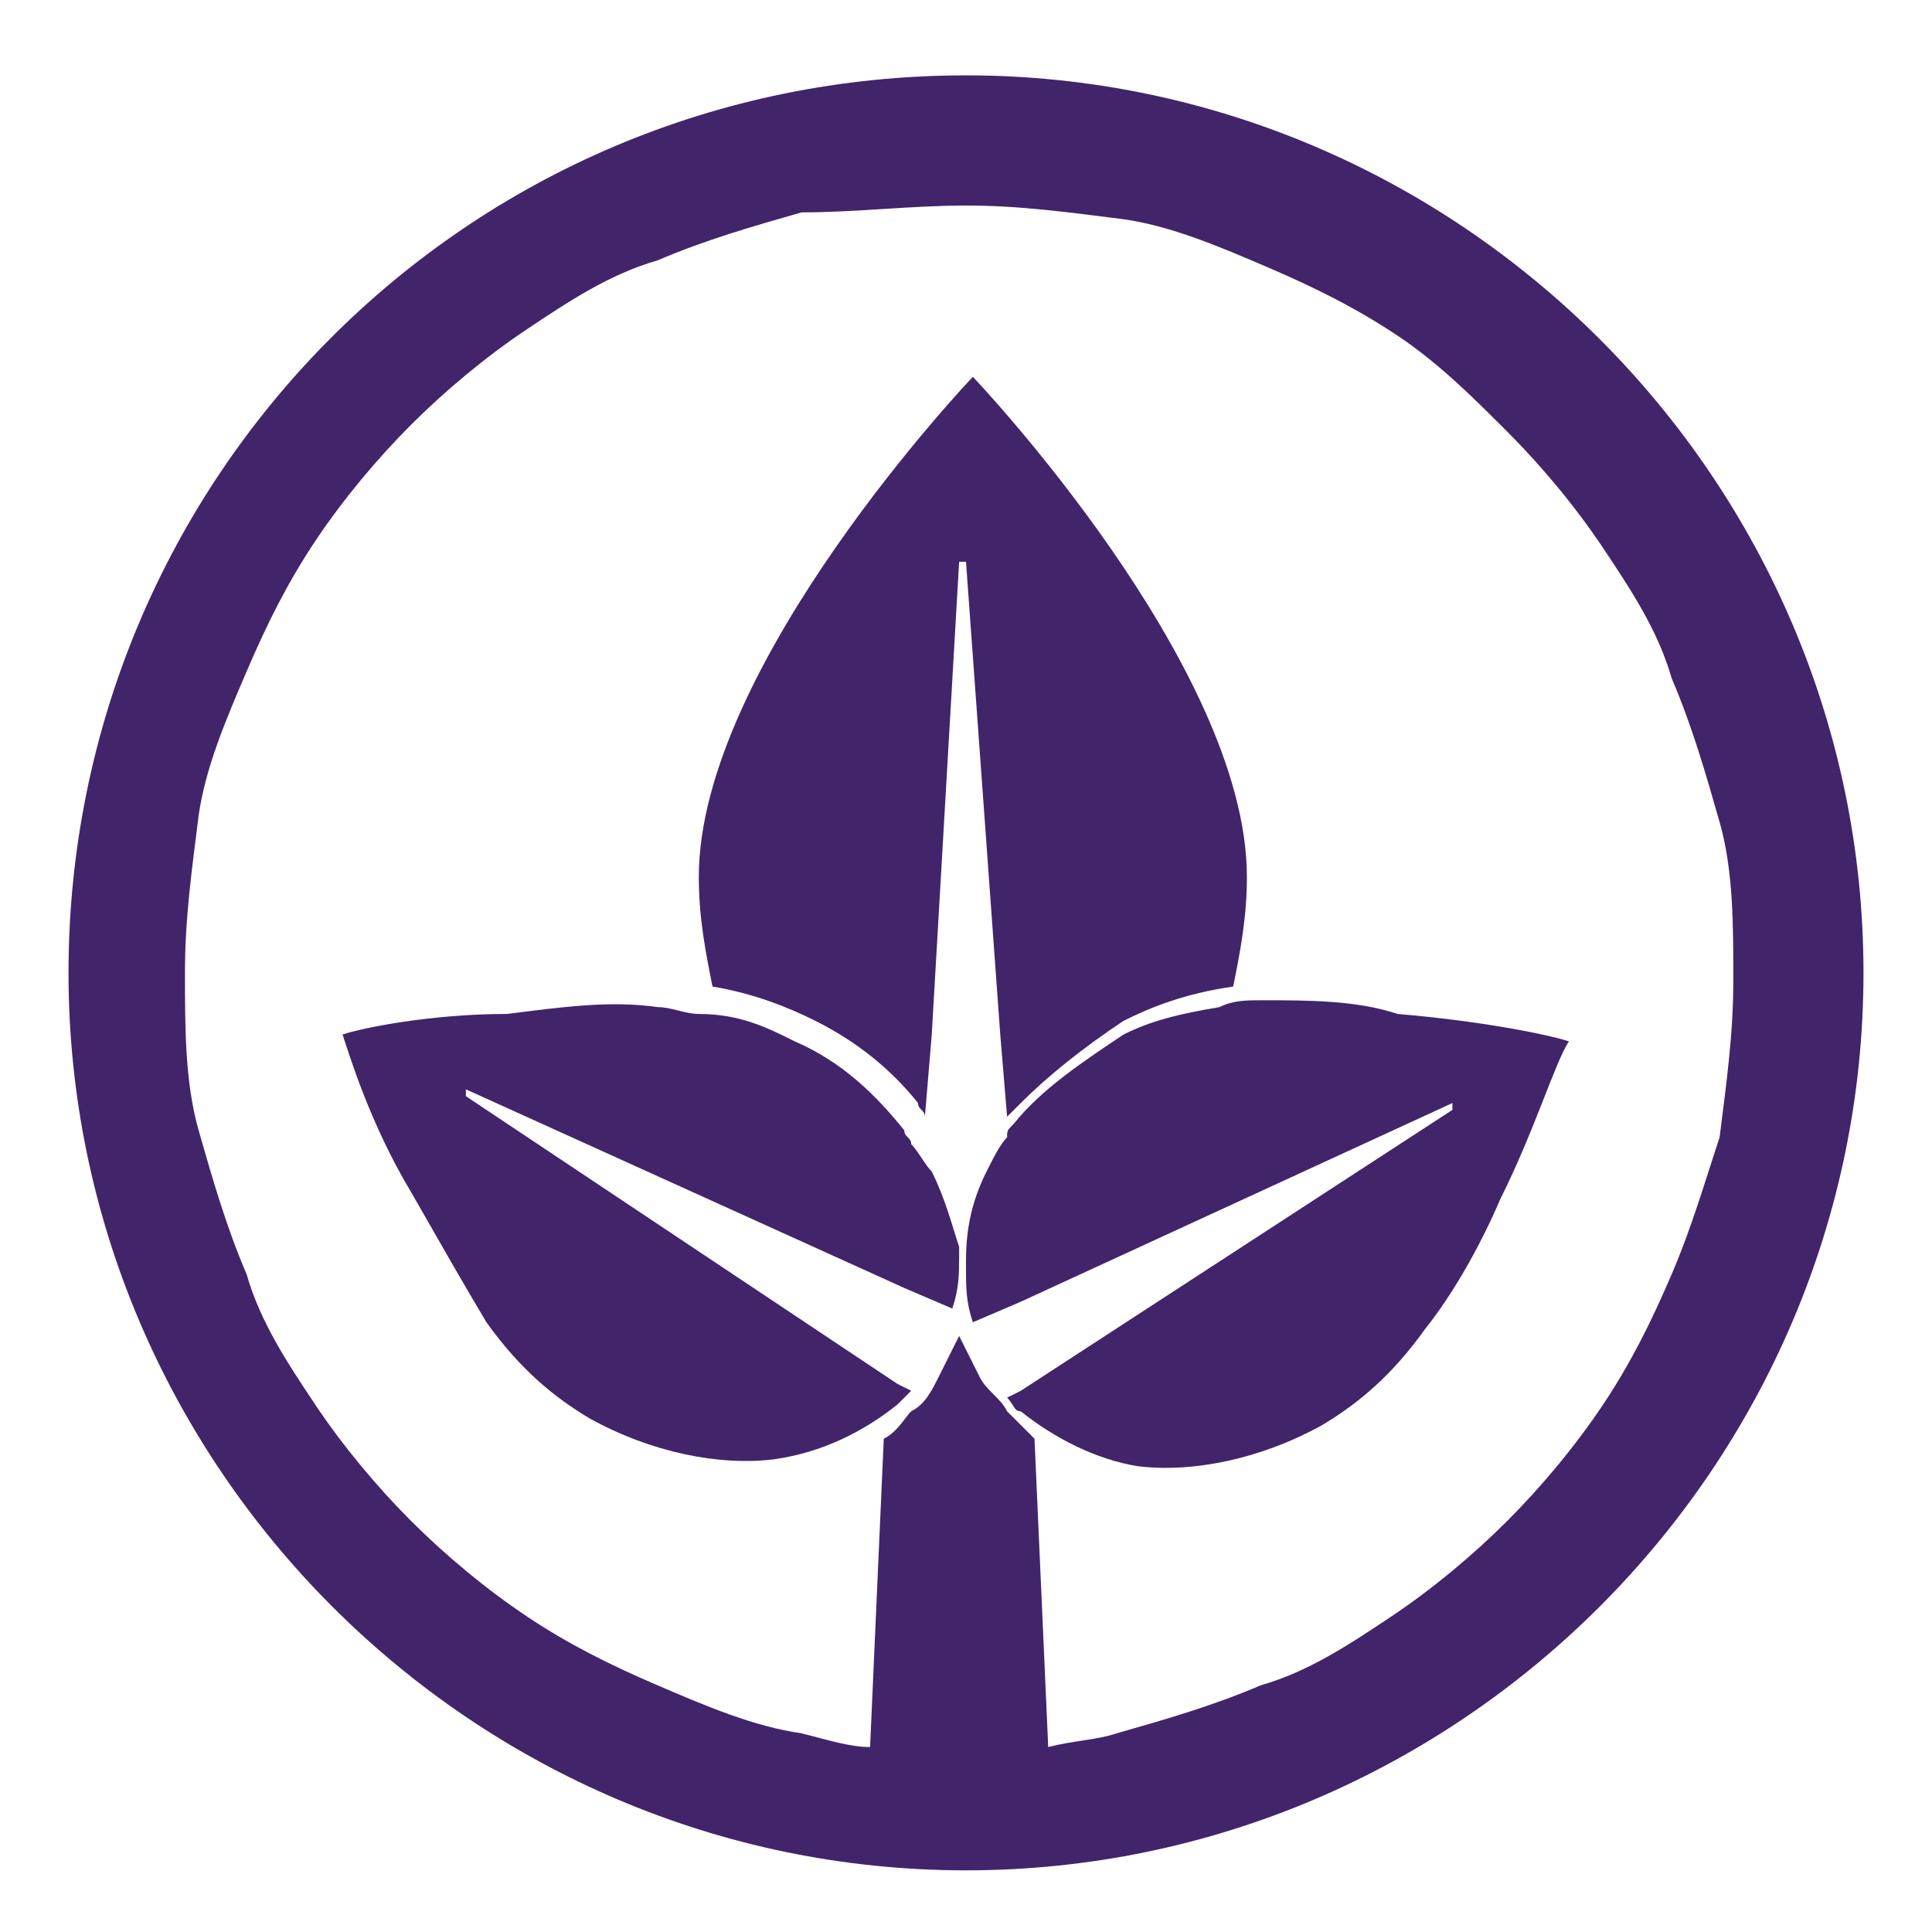
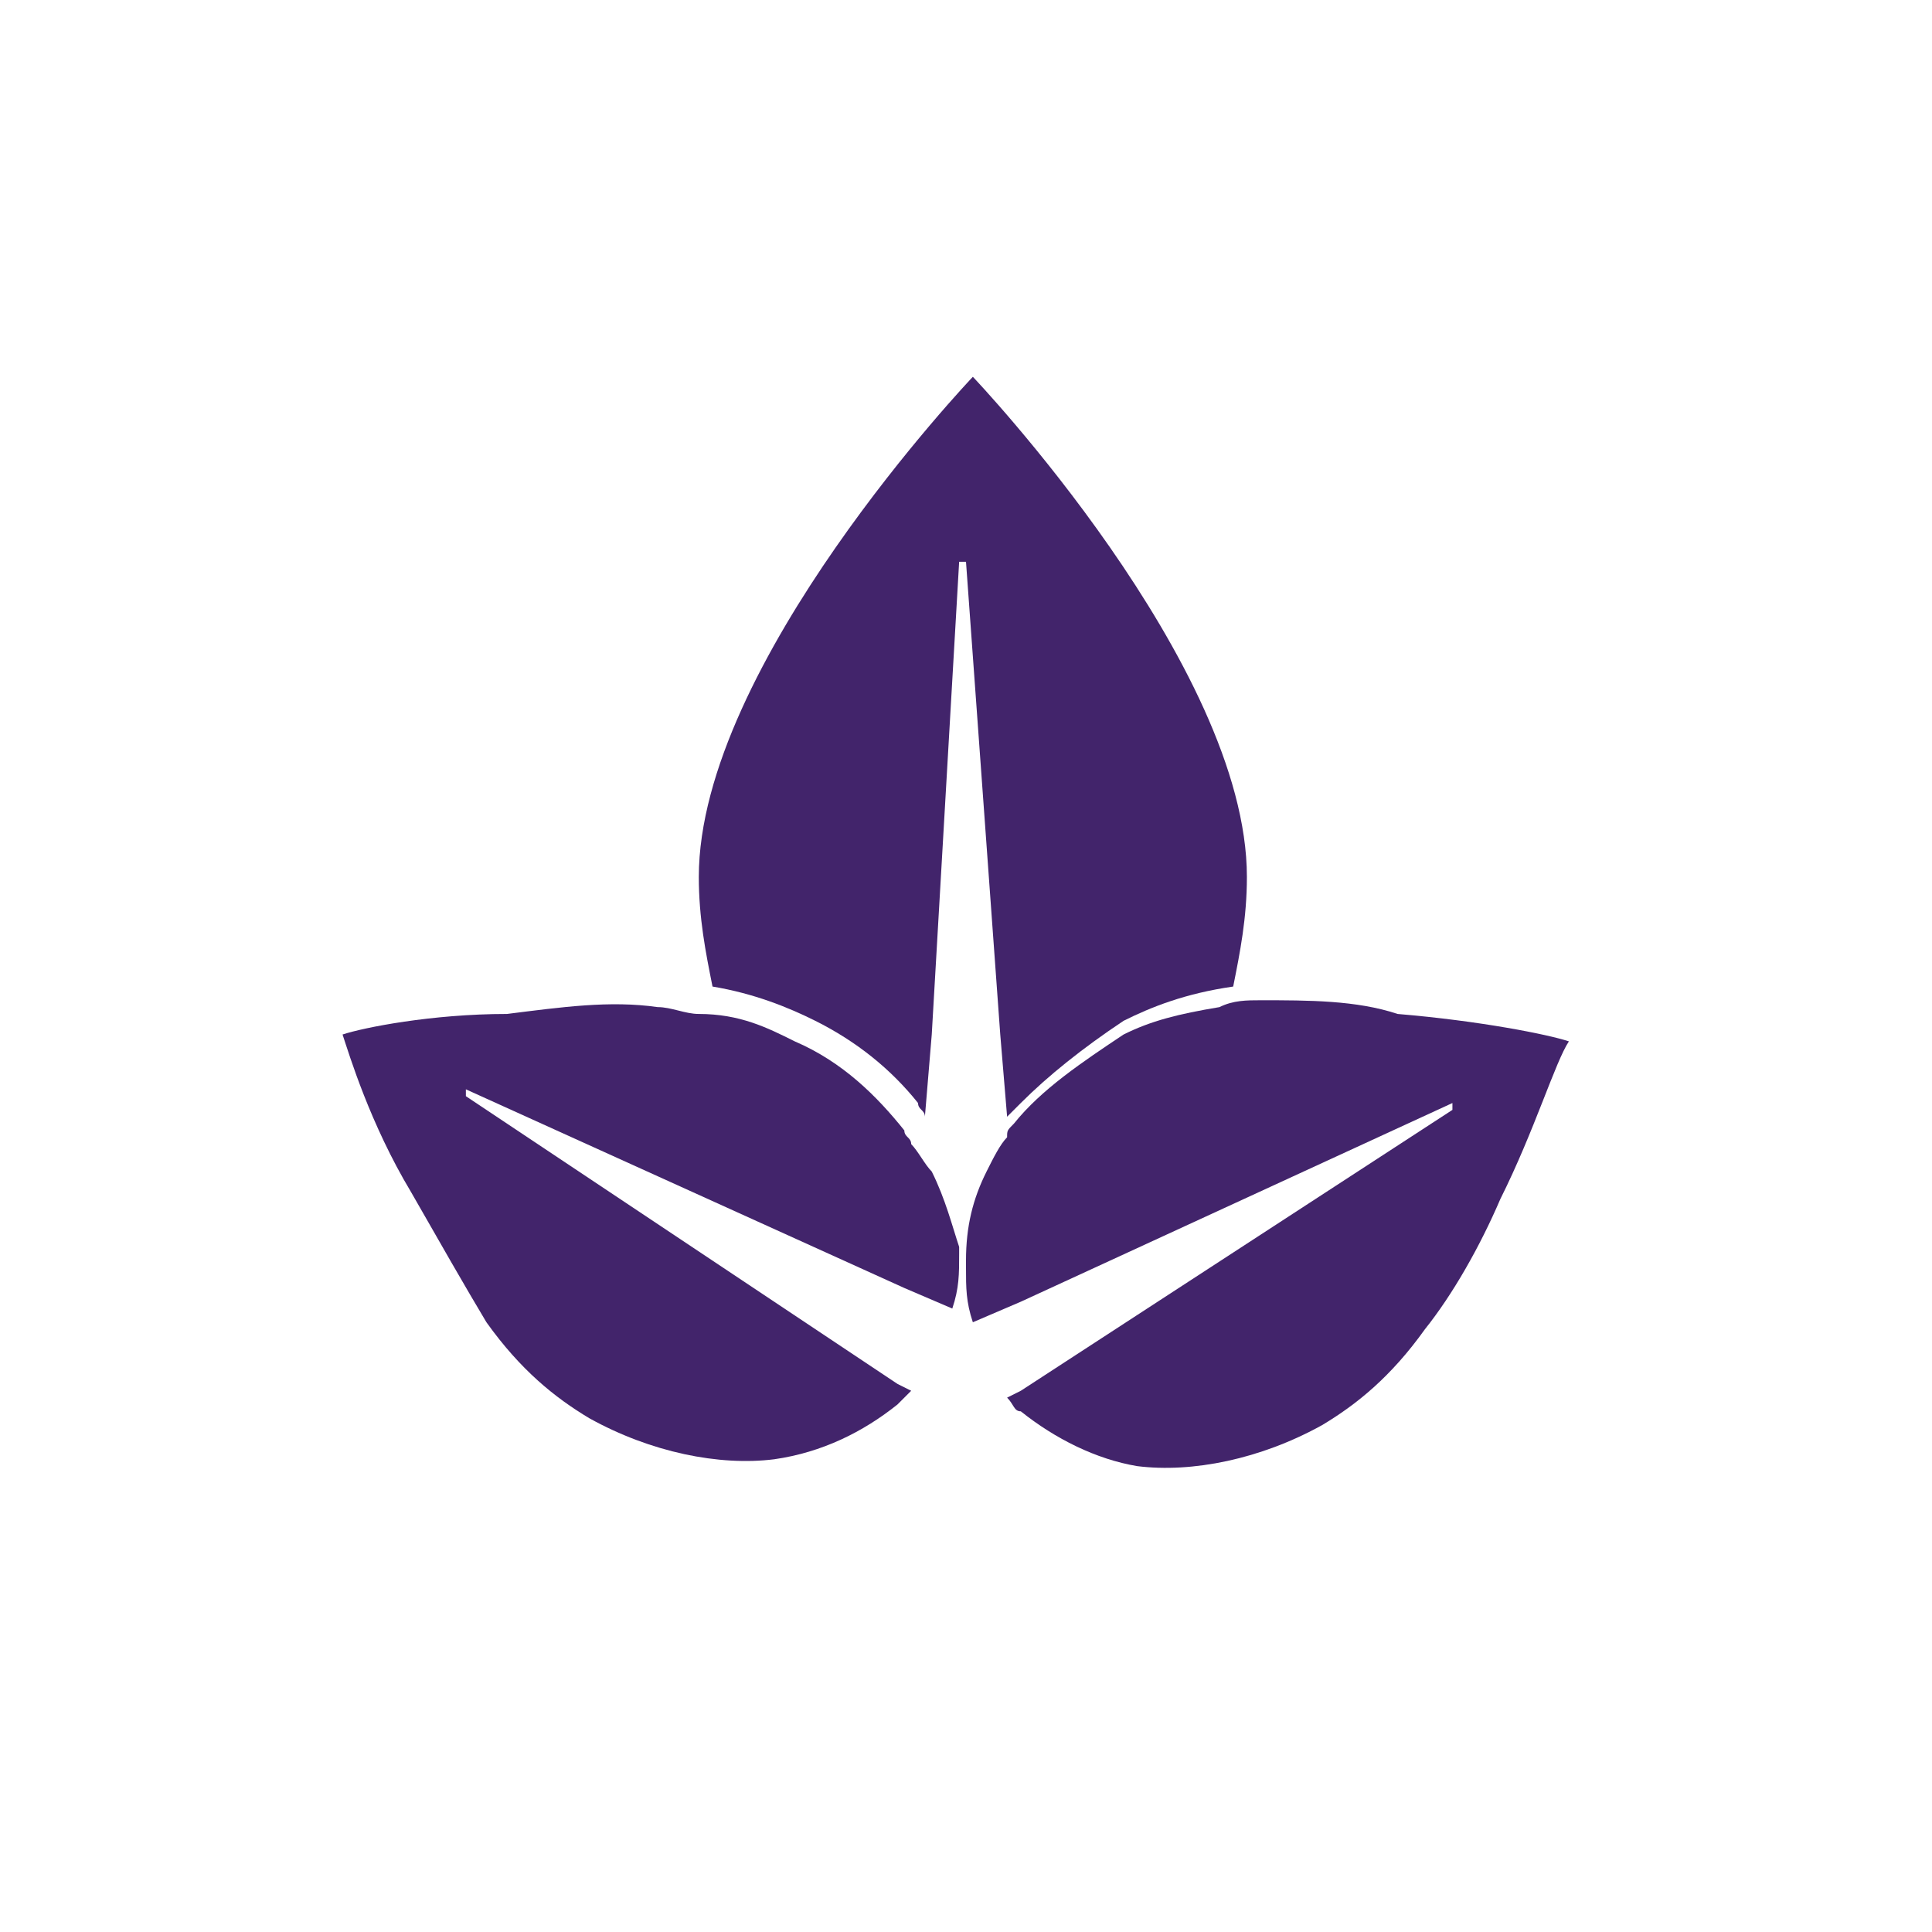
<svg xmlns="http://www.w3.org/2000/svg" version="1.1" id="Layer_1" x="0px" y="0px" viewBox="0 0 28.2 28.2" style="enable-background:new 0 0 28.2 28.2;" xml:space="preserve">
  <style type="text/css">
	.st0{fill:#42246B;}
</style>
  <g>
    <path class="st0" d="M14.7,16.3c0.1-0.1,0.1-0.1,0.2-0.2c0.4-0.4,0.9-0.8,1.5-1.2c0.4-0.2,0.9-0.4,1.6-0.5c0.1-0.5,0.2-1,0.2-1.6   c0-3.1-4-7.3-4-7.3s-4,4.2-4,7.3c0,0.6,0.1,1.1,0.2,1.6c0.6,0.1,1.1,0.3,1.5,0.5c0.6,0.3,1.1,0.7,1.5,1.2c0,0.1,0.1,0.1,0.1,0.2   l0.1-1.2L14,8.2l0,0l0.1,0l0,0l0.5,6.9L14.7,16.3z" />
    <path class="st0" d="M18.4,14.6c-0.2,0-0.4,0-0.6,0.1c-0.6,0.1-1,0.2-1.4,0.4c-0.6,0.4-1.2,0.8-1.6,1.3c-0.1,0.1-0.1,0.1-0.1,0.2   c0,0,0,0,0,0c-0.1,0.1-0.2,0.3-0.3,0.5c-0.2,0.4-0.3,0.8-0.3,1.3c0,0,0,0.1,0,0.1c0,0,0,0,0,0c0,0.3,0,0.5,0.1,0.8l0.7-0.3l6.3-2.9   l0,0.1l-6.3,4.1l-0.2,0.1c0.1,0.1,0.1,0.2,0.2,0.2c0.5,0.4,1.1,0.7,1.7,0.8c0.8,0.1,1.8-0.1,2.7-0.6c0.5-0.3,1-0.7,1.5-1.4   c0.4-0.5,0.8-1.2,1.1-1.9c0.5-1,0.8-2,1-2.3c-0.3-0.1-1.3-0.3-2.5-0.4C19.8,14.6,19.1,14.6,18.4,14.6z" />
    <path class="st0" d="M13.6,17.1c-0.1-0.1-0.2-0.3-0.3-0.4c0,0,0,0,0,0c0-0.1-0.1-0.1-0.1-0.2c-0.4-0.5-0.9-1-1.6-1.3   c-0.4-0.2-0.8-0.4-1.4-0.4c-0.2,0-0.4-0.1-0.6-0.1c-0.7-0.1-1.4,0-2.2,0.1C6.3,14.8,5.3,15,5,15.1c0.1,0.3,0.4,1.3,1,2.3   c0.4,0.7,0.8,1.4,1.1,1.9c0.5,0.7,1,1.1,1.5,1.4c0.9,0.5,1.9,0.7,2.7,0.6c0.7-0.1,1.3-0.4,1.8-0.8c0.1-0.1,0.1-0.1,0.2-0.2   l-0.2-0.1l-6.3-4.2l0-0.1l6.4,2.9l0.7,0.3c0.1-0.3,0.1-0.5,0.1-0.8c0,0,0,0,0,0c0,0,0-0.1,0-0.1C13.9,17.9,13.8,17.5,13.6,17.1z" />
-     <path class="st0" d="M14.1,1.1C6.8,1.1,1,7,1,14.2s5.9,13.1,13.1,13.1s13.1-5.9,13.1-13.1S21.3,1.1,14.1,1.1z M24.4,18.6   c-0.3,0.7-0.6,1.3-1,1.9c-0.4,0.6-0.9,1.2-1.4,1.7c-0.5,0.5-1.1,1-1.7,1.4c-0.6,0.4-1.2,0.8-1.9,1c-0.7,0.3-1.4,0.5-2.1,0.7   c-0.3,0.1-0.6,0.1-1,0.2l-0.2-4.5c-0.1-0.1-0.3-0.3-0.4-0.4c-0.1-0.2-0.3-0.3-0.4-0.5c-0.1-0.2-0.2-0.4-0.3-0.6c0,0,0-0.1,0-0.1   c0,0,0,0,0,0c0,0,0,0.1,0,0.1c-0.1,0.2-0.2,0.4-0.3,0.6c-0.1,0.2-0.2,0.4-0.4,0.5c-0.1,0.1-0.2,0.3-0.4,0.4l-0.2,4.5   c-0.3,0-0.6-0.1-1-0.2c-0.7-0.1-1.4-0.4-2.1-0.7c-0.7-0.3-1.3-0.6-1.9-1c-0.6-0.4-1.2-0.9-1.7-1.4c-0.5-0.5-1-1.1-1.4-1.7   c-0.4-0.6-0.8-1.2-1-1.9c-0.3-0.7-0.5-1.4-0.7-2.1c-0.2-0.7-0.2-1.5-0.2-2.3c0-0.8,0.1-1.5,0.2-2.3c0.1-0.7,0.4-1.4,0.7-2.1   c0.3-0.7,0.6-1.3,1-1.9c0.4-0.6,0.9-1.2,1.4-1.7c0.5-0.5,1.1-1,1.7-1.4c0.6-0.4,1.2-0.8,1.9-1c0.7-0.3,1.4-0.5,2.1-0.7   C12.5,3.1,13.3,3,14.1,3c0.8,0,1.5,0.1,2.3,0.2c0.7,0.1,1.4,0.4,2.1,0.7c0.7,0.3,1.3,0.6,1.9,1C21,5.3,21.5,5.8,22,6.3   c0.5,0.5,1,1.1,1.4,1.7c0.4,0.6,0.8,1.2,1,1.9c0.3,0.7,0.5,1.4,0.7,2.1c0.2,0.7,0.2,1.5,0.2,2.3c0,0.8-0.1,1.5-0.2,2.3   C24.9,17.2,24.7,17.9,24.4,18.6z" />
  </g>
</svg>